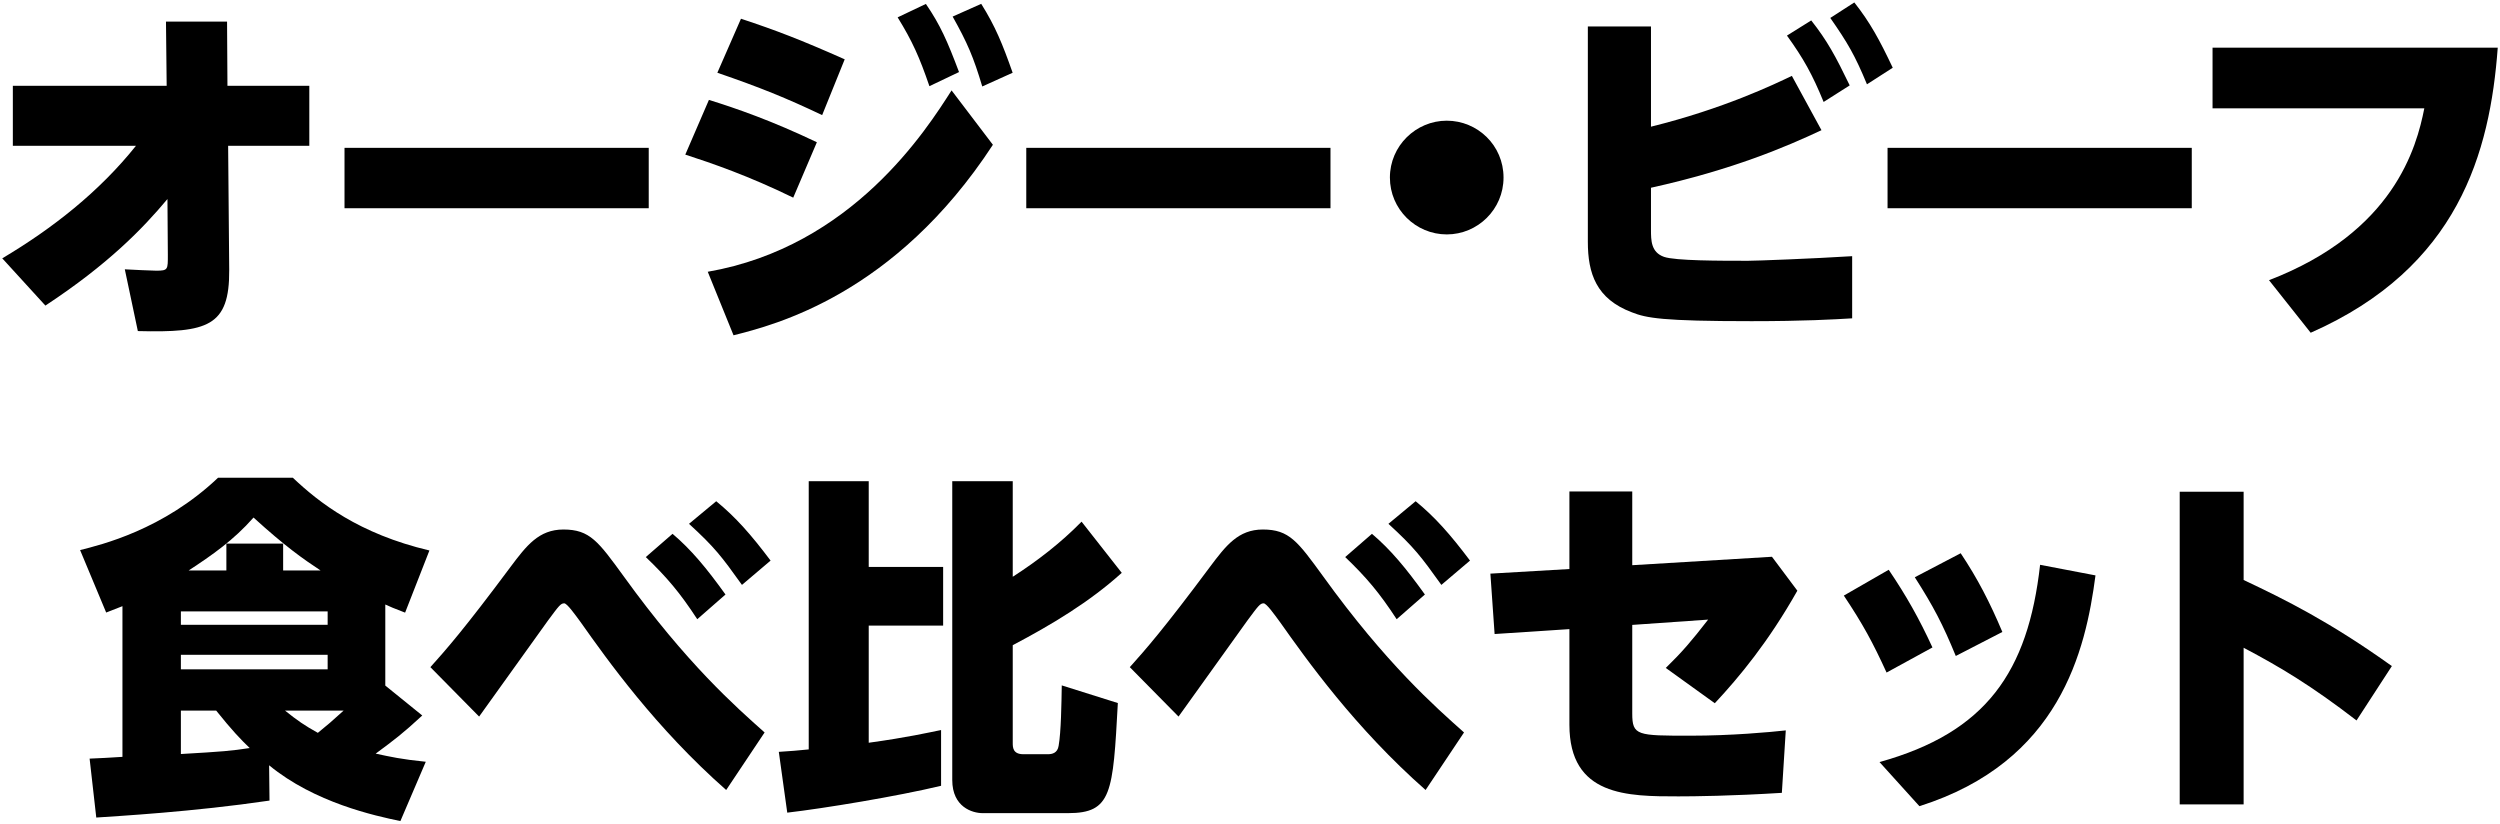
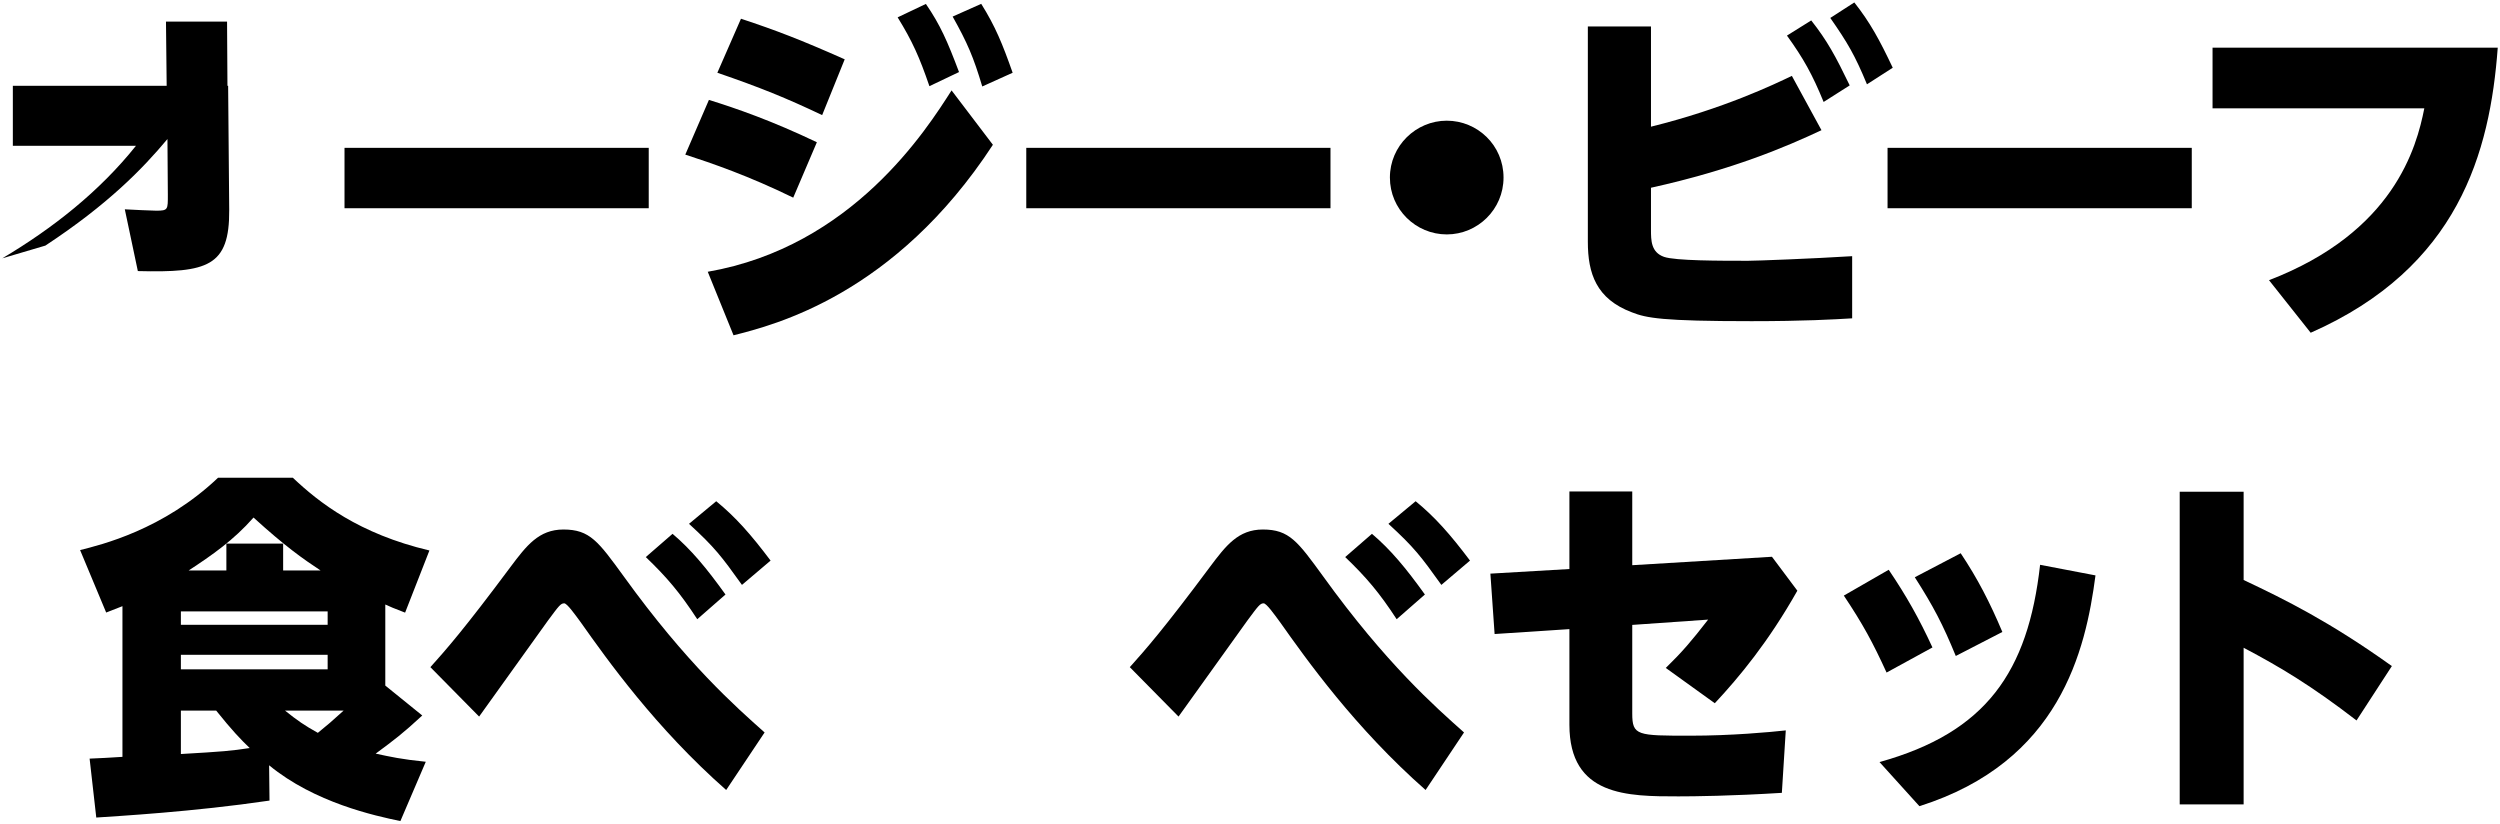
<svg xmlns="http://www.w3.org/2000/svg" viewBox="0 0 255 84" width="255" height="84">
  <defs>
    <style>.cls-1{stroke-width:0px;}</style>
  </defs>
-   <path class="cls-1" d="M.23,26.35c5.15-3.06,9.9-6.8,13.64-11.48H1.31v-6.12h15.69l-.07-6.55h6.23l.04,6.55h8.35v6.12h-8.28l.11,12.67c.04,5.76-2.2,6.41-9.32,6.23l-1.33-6.3c.76.04,2.7.14,3.2.14,1.22,0,1.19-.11,1.19-1.62l-.04-5.69c-2.52,3.02-6.05,6.66-12.45,10.87L.23,26.35Z" />
+   <path class="cls-1" d="M.23,26.35c5.15-3.06,9.9-6.8,13.64-11.48H1.31v-6.12h15.69l-.07-6.55h6.23l.04,6.55h8.35h-8.28l.11,12.67c.04,5.76-2.2,6.41-9.32,6.23l-1.33-6.3c.76.04,2.7.14,3.2.14,1.22,0,1.19-.11,1.19-1.62l-.04-5.69c-2.52,3.02-6.05,6.66-12.45,10.87L.23,26.35Z" />
  <path class="cls-1" d="M66.17,15.08v6.16h-31.03v-6.16h31.03Z" />
  <path class="cls-1" d="M80.91,20.16c-4.57-2.23-8.24-3.49-11.01-4.39l2.41-5.58c2.77.86,6.41,2.12,11.01,4.32l-2.41,5.65ZM101.28,14.76c-10.01,15.33-22.32,18.39-26.46,19.44l-2.63-6.48c14.76-2.56,22.32-14.51,24.87-18.5l4.21,5.54ZM83.86,11.74c-3.71-1.76-6.3-2.81-10.69-4.32l2.41-5.51c3.6,1.19,6.12,2.16,10.58,4.14l-2.3,5.69ZM94.44.4c1.48,2.16,2.2,3.82,3.38,6.95l-3.02,1.44c-1.01-2.95-1.73-4.57-3.24-7.02l2.88-1.37ZM100.09.4c1.44,2.3,2.16,4.07,3.2,7.02l-3.1,1.4c-.9-3.02-1.51-4.43-3.02-7.13l2.92-1.3Z" />
  <path class="cls-1" d="M135.71,15.08v6.16h-31.03v-6.16h31.03Z" />
  <path class="cls-1" d="M153.36,18.11c0,3.24-2.63,5.8-5.79,5.8s-5.8-2.56-5.8-5.8,2.66-5.8,5.8-5.8,5.79,2.52,5.79,5.8Z" />
  <path class="cls-1" d="M168.41,12.92c7.42-1.84,12.56-4.32,14.36-5.18l3.02,5.54c-3.6,1.69-9.07,4.03-17.39,5.87v4.28c0,1.08,0,2.3,1.33,2.77,1.15.4,5.69.4,8.57.4.86,0,6.62-.22,10.62-.47v6.34c-1.84.11-4.9.29-10.26.29-9.14,0-10.73-.32-12.2-.9-3.64-1.37-4.5-3.96-4.5-7.2V2.7h6.44v10.22ZM184.75,2.09c1.62,2.05,2.48,3.64,3.92,6.62l-2.66,1.69c-1.15-2.81-2.05-4.43-3.74-6.77l2.48-1.55ZM189.14.25c1.62,2.05,2.59,3.85,3.92,6.66l-2.63,1.69c-1.22-2.95-1.98-4.25-3.74-6.77l2.45-1.58Z" />
  <path class="cls-1" d="M223.56,15.08v6.16h-31.03v-6.16h31.03Z" />
  <path class="cls-1" d="M254.77,4.86c-.79,10.69-4,22.43-19.08,29.08l-4.25-5.36c12.74-4.9,15.05-13.53,15.84-17.53h-21.6v-6.19h29.08Z" />
  <path class="cls-1" d="M39.29,69.92l3.78,3.06c-1.94,1.8-2.84,2.48-4.75,3.89,1.48.32,2.63.58,5.11.83l-2.59,6.05c-2.59-.54-8.75-1.87-13.39-5.69l.04,3.6c-7.78,1.15-15.51,1.58-17.67,1.73l-.68-6.01c.22,0,2.95-.14,3.35-.18v-15.37c-.65.25-.9.36-1.66.65l-2.66-6.37c2.12-.54,8.46-2.05,14.07-7.38h7.63c2.66,2.52,6.73,5.72,13.93,7.42l-2.48,6.34c-1.22-.47-1.48-.58-2.02-.83v8.28ZM33.42,62.36h-14.97v1.37h14.97v-1.37ZM33.42,66.79h-14.97v1.48h14.97v-1.48ZM18.45,76.91c4.32-.25,5.11-.32,7.02-.61-.94-.9-1.8-1.8-3.42-3.82h-3.6v4.43ZM32.7,58.19c-1.8-1.19-3.6-2.45-6.84-5.4-2.02,2.3-4.25,3.85-6.62,5.4h3.85v-2.74h5.79v2.74h3.82ZM29.07,72.48c1.26,1.01,1.98,1.51,3.35,2.27.94-.76,1.48-1.22,2.63-2.27h-5.97Z" />
  <path class="cls-1" d="M74.07,80.58c-7.2-6.34-12.13-13.28-14.83-17.1-.61-.83-1.4-1.94-1.69-1.94-.36,0-.54.25-1.66,1.76-.11.14-6.77,9.43-7.02,9.79l-4.97-5.04c1.58-1.76,3.46-3.89,8.17-10.22,1.62-2.16,2.88-3.82,5.4-3.82,2.7,0,3.56,1.22,6.16,4.79,6.41,8.89,11.45,13.32,14.36,15.91l-3.92,5.87ZM68.6,54.45c1.91,1.62,3.46,3.49,5.4,6.19l-2.88,2.52c-1.76-2.7-3.1-4.28-5.25-6.34l2.74-2.38ZM73.06,51.13c1.98,1.62,3.53,3.38,5.54,6.05l-2.92,2.48c-2.09-2.92-2.77-3.82-5.4-6.23l2.77-2.3Z" />
-   <path class="cls-1" d="M79.43,76.69c1.22-.07,1.91-.14,3.06-.25v-27.36h6.12v8.75h7.59v5.98h-7.59v11.95c3.92-.54,6.12-1.04,7.38-1.3v5.69c-4.5,1.08-11.92,2.3-15.69,2.74l-.86-6.19ZM97.14,49.08h6.16v9.75c2.52-1.62,4.9-3.46,7.02-5.62l4.1,5.22c-3.31,2.99-7.16,5.29-11.12,7.38v9.97c0,.43,0,1.15,1.08,1.15h2.52c.4,0,.97-.11,1.08-.86.25-1.4.29-4.32.32-6.16l5.72,1.8c-.5,9.18-.61,11.23-5.08,11.23h-8.71c-1.04,0-3.1-.61-3.1-3.38v-30.49Z" />
  <path class="cls-1" d="M145.41,80.58c-7.2-6.34-12.13-13.28-14.83-17.1-.61-.83-1.4-1.94-1.69-1.94-.36,0-.54.25-1.66,1.76-.11.14-6.77,9.43-7.02,9.79l-4.97-5.04c1.58-1.76,3.46-3.89,8.17-10.22,1.62-2.16,2.88-3.82,5.4-3.82,2.7,0,3.56,1.22,6.16,4.79,6.41,8.89,11.45,13.32,14.36,15.91l-3.92,5.87ZM139.94,54.45c1.91,1.62,3.46,3.49,5.4,6.19l-2.88,2.52c-1.76-2.7-3.1-4.28-5.25-6.34l2.74-2.38ZM144.4,51.13c1.98,1.62,3.53,3.38,5.54,6.05l-2.92,2.48c-2.09-2.92-2.77-3.82-5.4-6.23l2.77-2.3Z" />
  <path class="cls-1" d="M160.08,50.13h6.41v7.52l14.25-.86,2.59,3.46c-2.95,5.22-5.9,8.78-8.42,11.48l-5-3.6c1.66-1.62,2.59-2.7,4.32-4.93l-7.74.54v9.03c0,2.27.5,2.27,5.94,2.27,4.18,0,8.1-.36,9.72-.54l-.4,6.37c-5.15.32-8.96.36-10.55.36-5.18,0-11.12,0-11.12-7.31v-9.75l-7.63.5-.43-6.16,8.06-.47v-7.92Z" />
  <path class="cls-1" d="M192.65,58.12c1.8,2.66,3.1,4.97,4.46,7.92l-4.68,2.56c-1.4-3.06-2.41-4.93-4.36-7.85l4.57-2.63ZM213.74,58.69c-1.01,7.7-3.64,19.01-17.96,23.54l-4.07-4.5c10.87-3.02,15.15-9.18,16.38-20.12l5.65,1.08ZM199.99,56.43c1.73,2.59,2.99,5.04,4.25,8.03l-4.75,2.45c-1.33-3.24-2.27-5.04-4.18-8.03l4.68-2.45Z" />
  <path class="cls-1" d="M240.37,73.49c-4.68-3.6-7.78-5.44-11.52-7.42v15.98h-6.52v-31.89h6.52v9c4.28,2.02,8.78,4.25,15.12,8.78l-3.6,5.54Z" />
</svg>